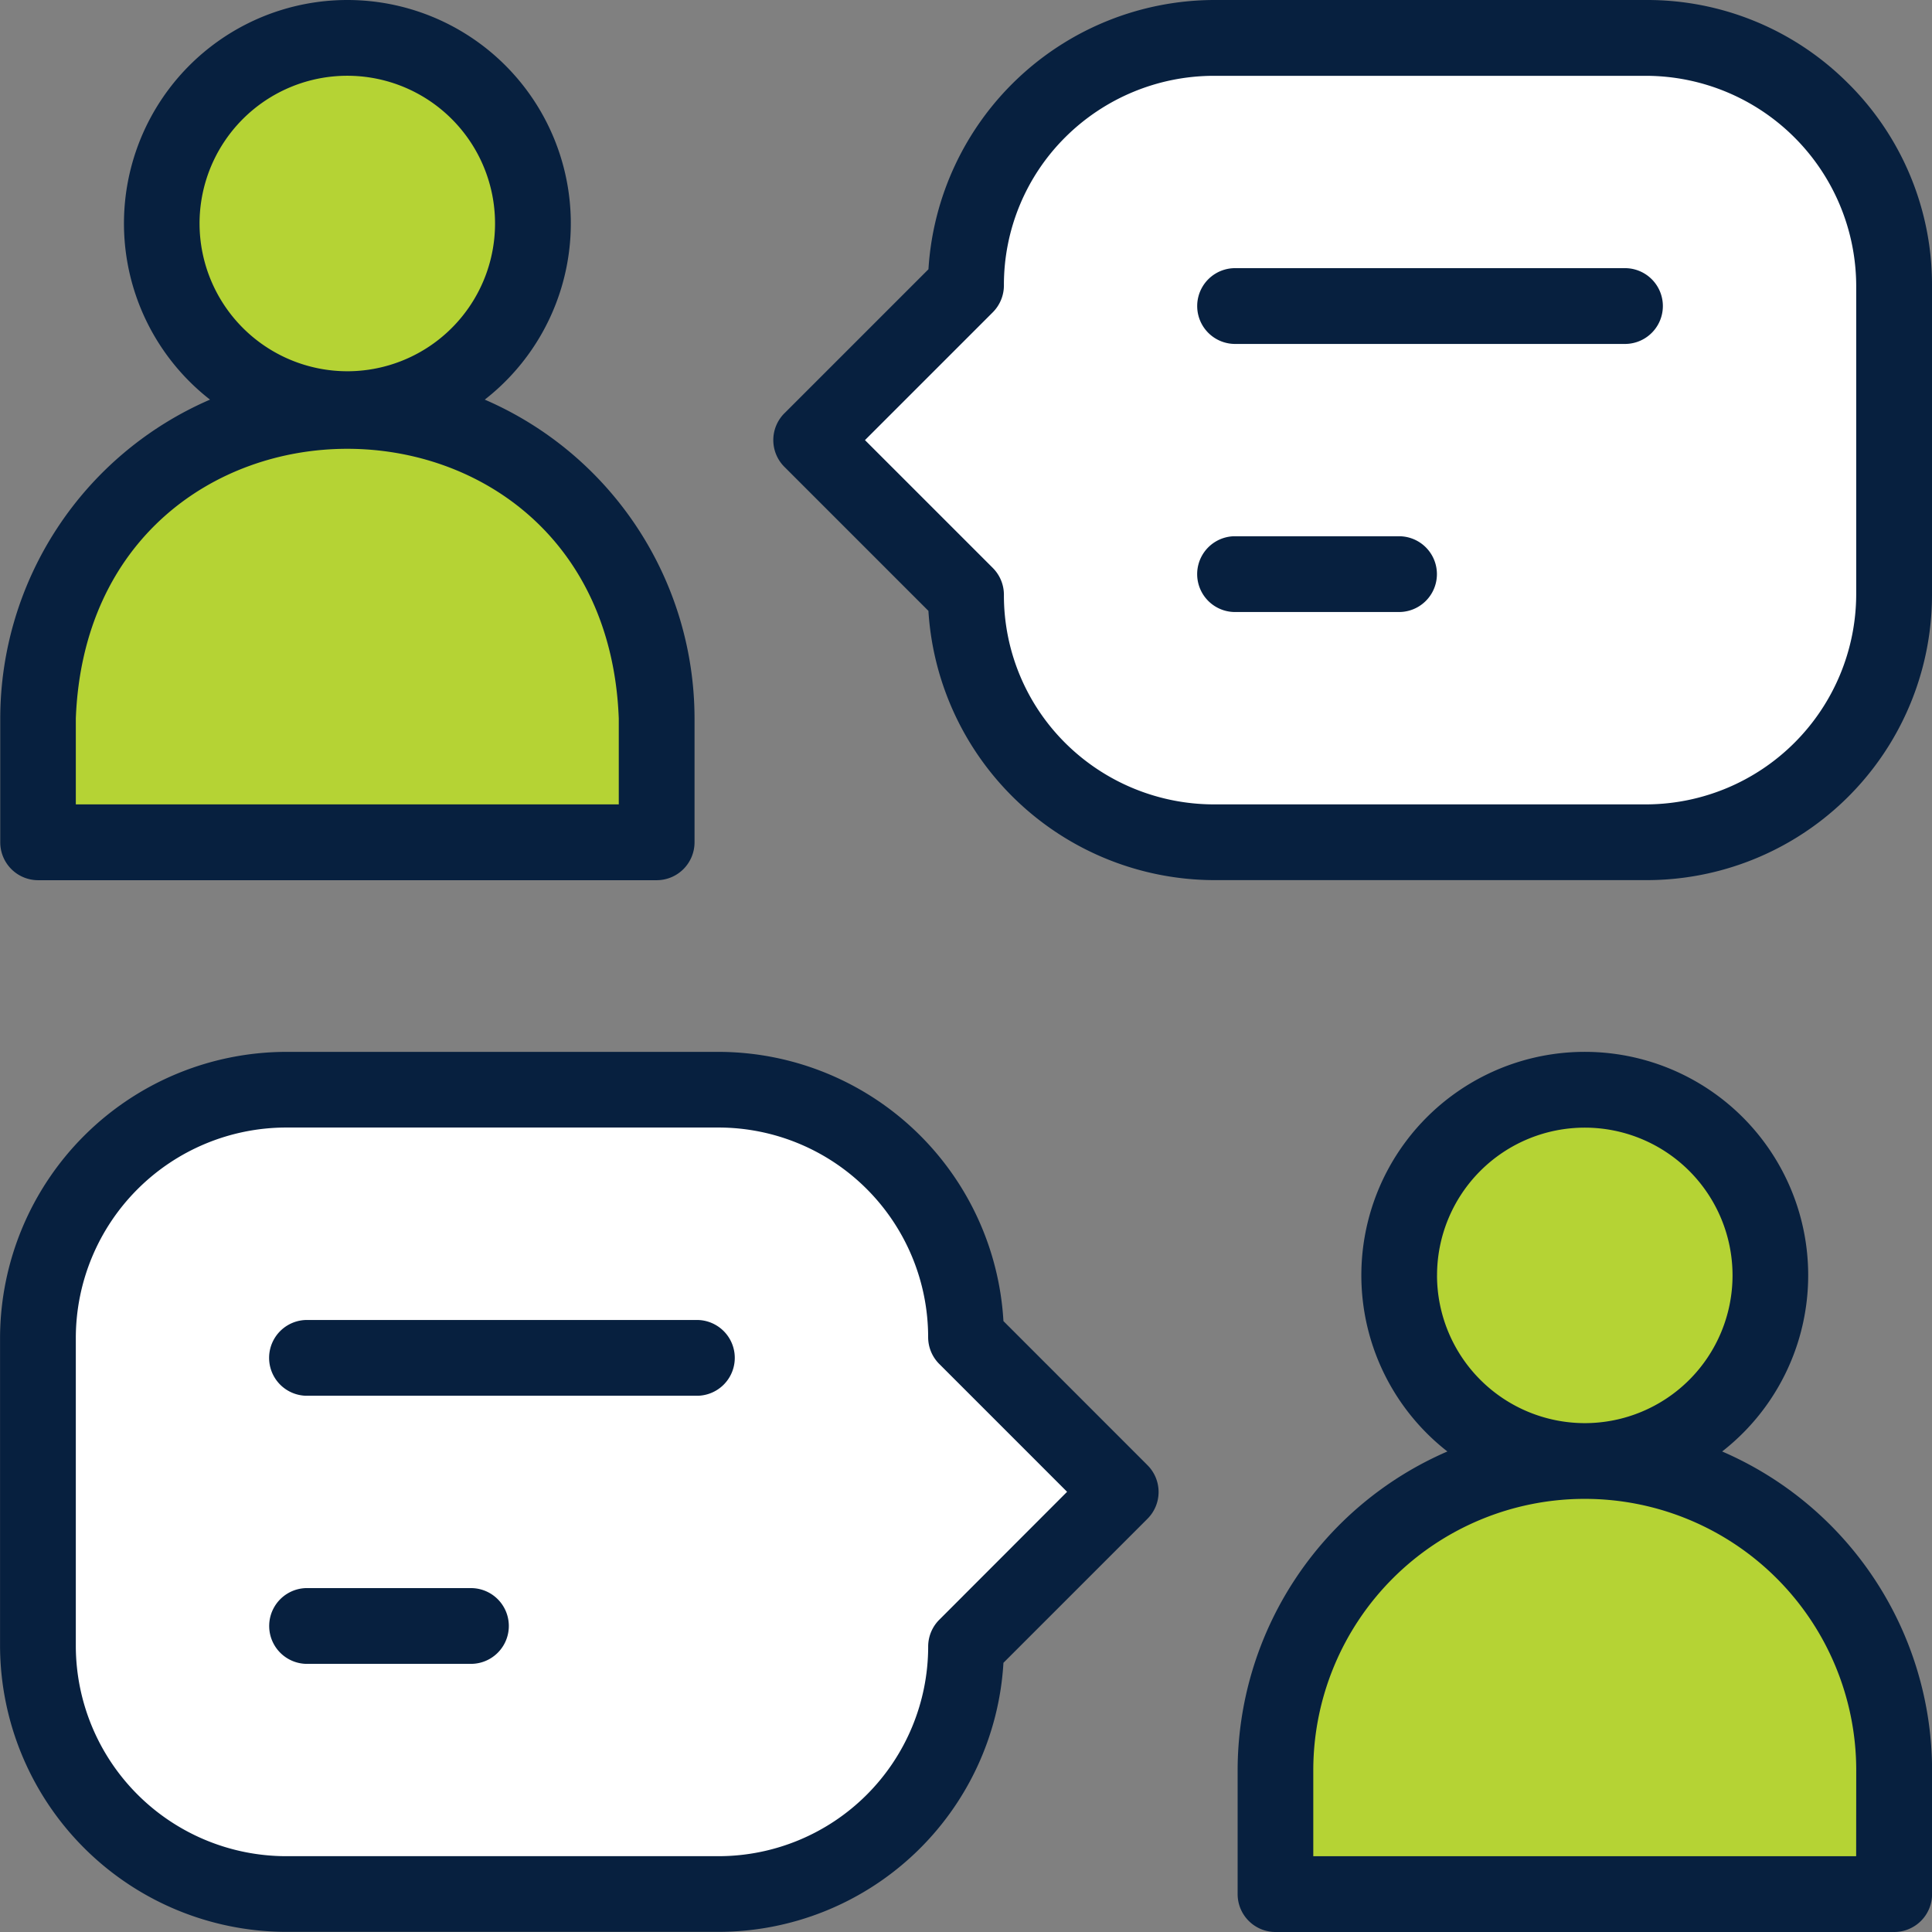
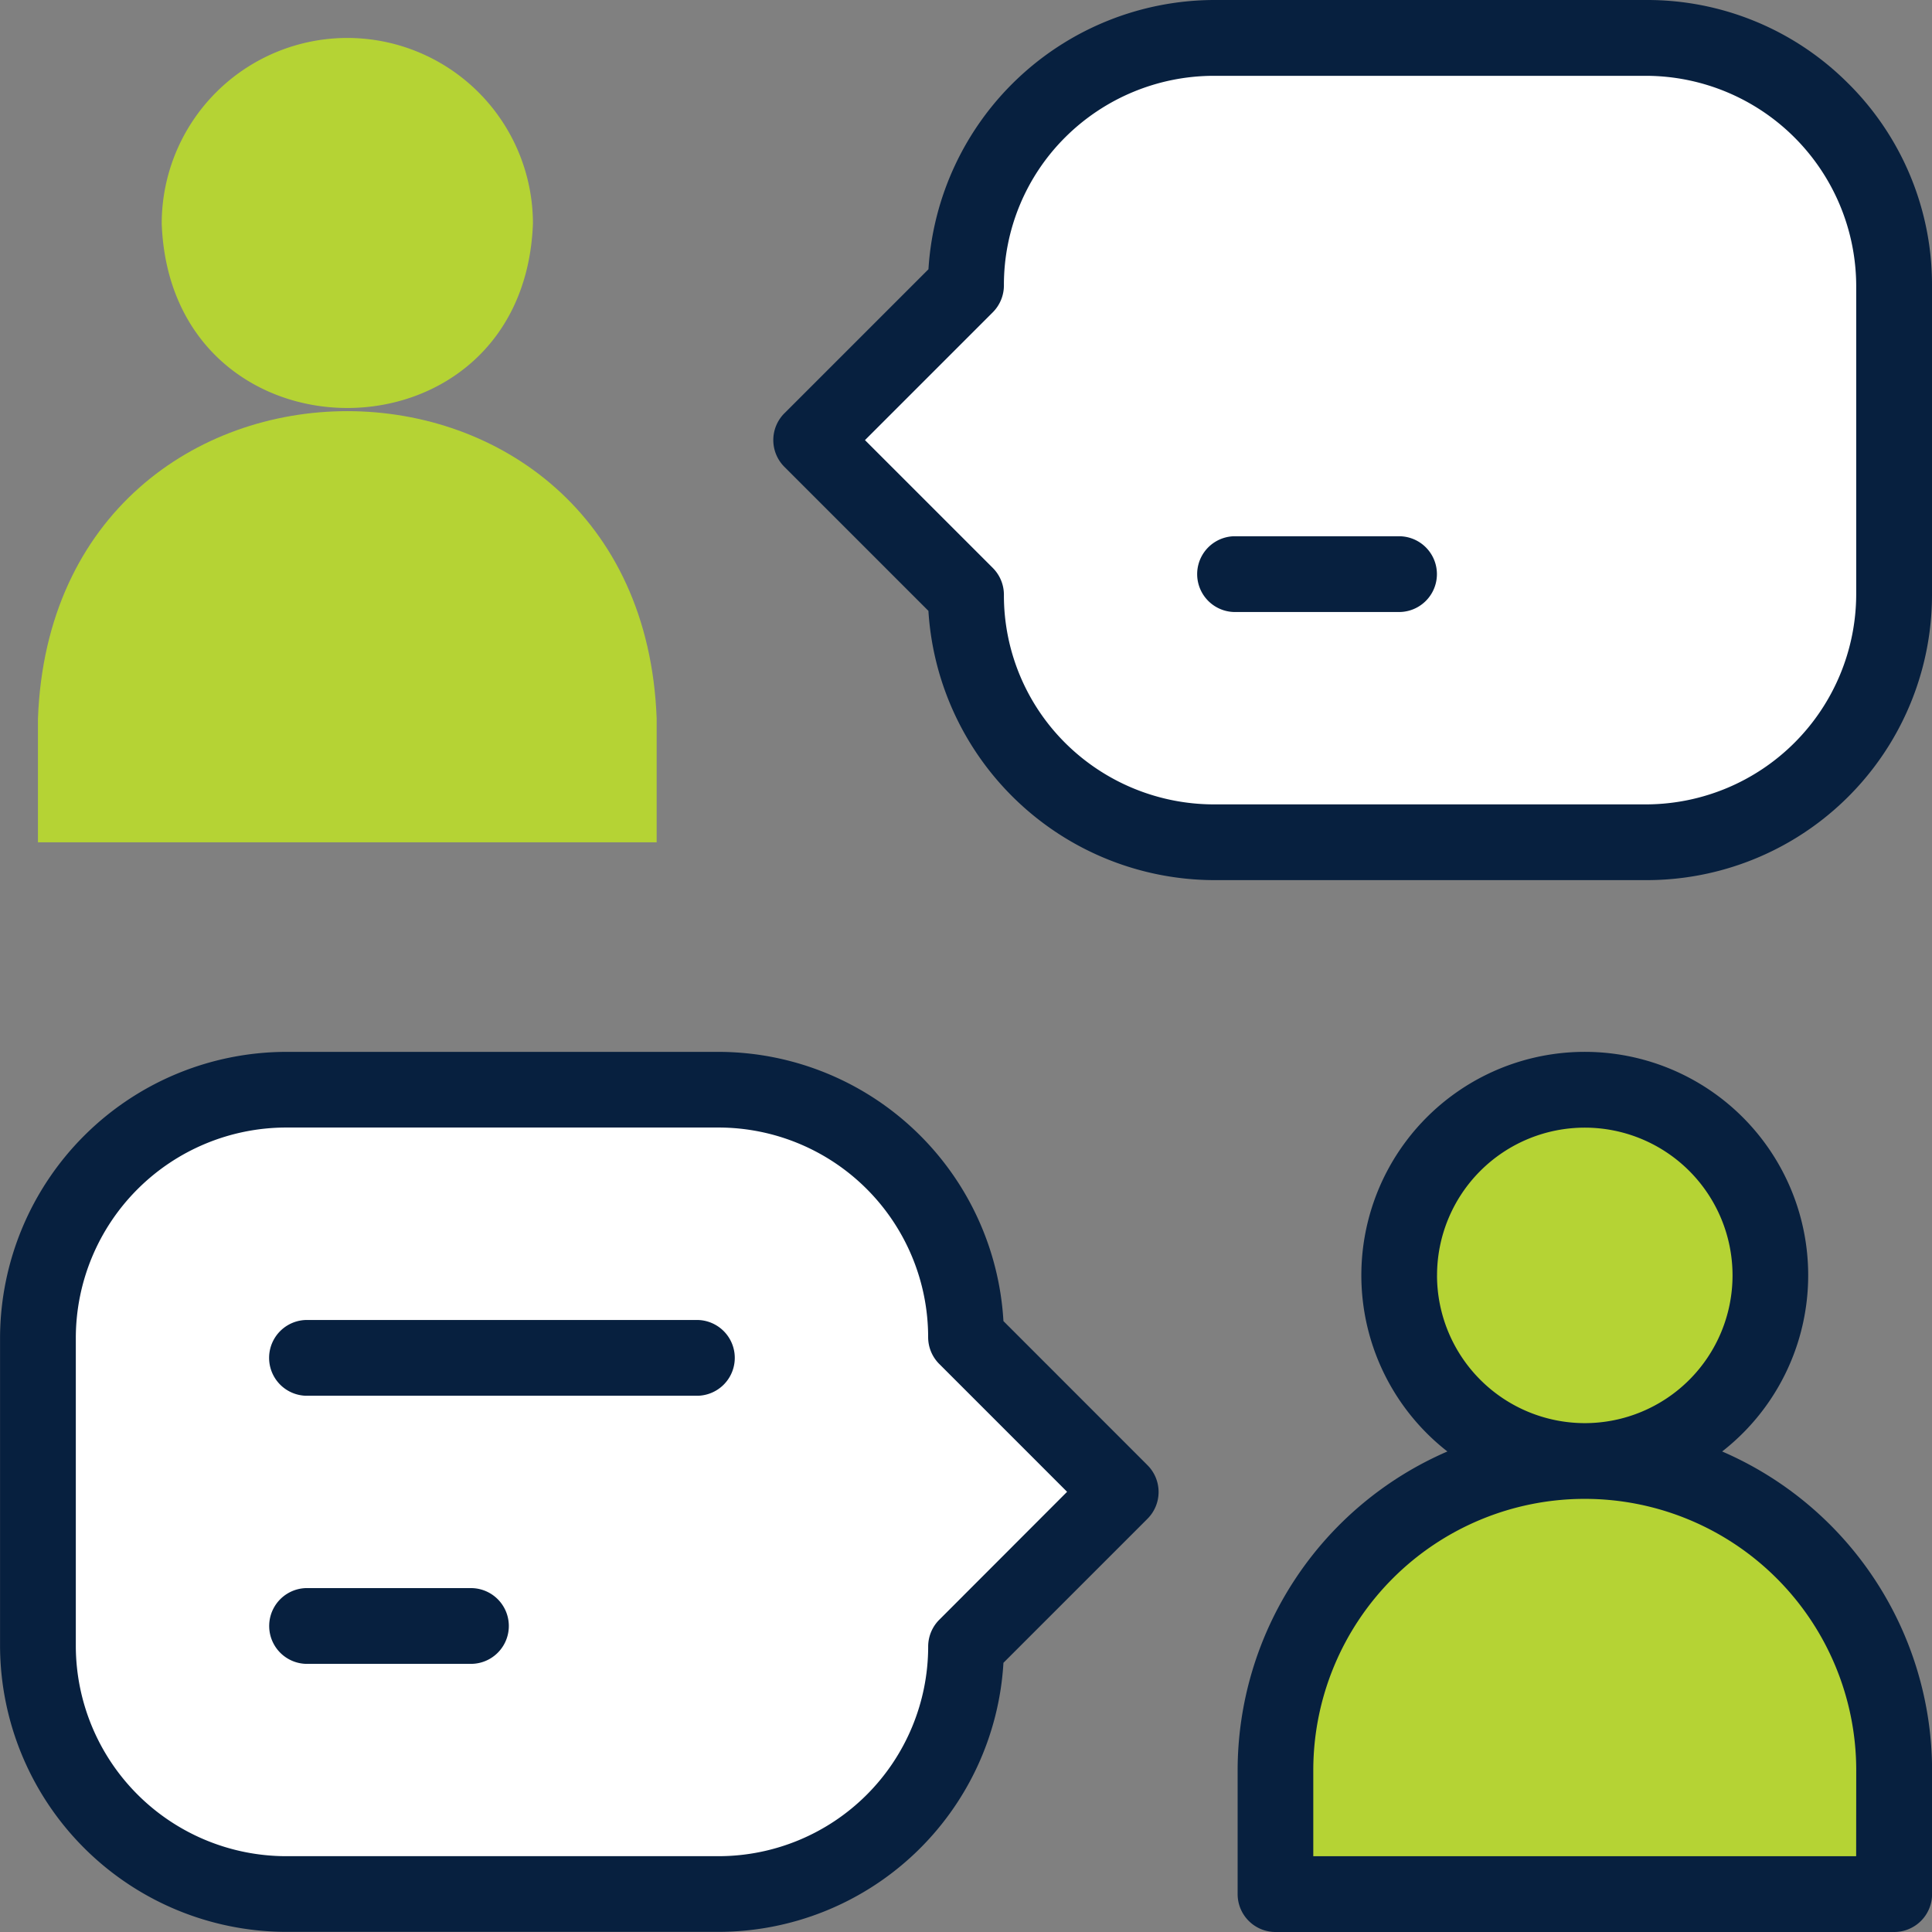
<svg xmlns="http://www.w3.org/2000/svg" width="69.999" height="70" viewBox="0 0 69.999 70">
  <rect x="0" y="0" width="69.999" height="70" fill="#808080" stroke="none" />
  <g id="Group_12392" data-name="Group 12392" transform="translate(-0.005 0)">
    <g id="Group_12400" data-name="Group 12400" transform="translate(1.378 1.373)">
      <g id="Group_12394" data-name="Group 12394" transform="translate(44.836 38.111)">
        <g id="Group_12392-2" data-name="Group 12392" transform="translate(4.483)">
          <path id="Path_23878" data-name="Path 23878" d="M376.077,287.676A6.729,6.729,0,0,1,382.8,294.4c-.333,8.911-13.119,8.908-13.45,0A6.729,6.729,0,0,1,376.077,287.676Z" transform="translate(-369.352 -287.676)" fill="#b5d334" />
        </g>
        <g id="Group_12393" data-name="Group 12393" transform="translate(0 13.523)">
          <path id="Path_23879" data-name="Path 23879" d="M359.1,397.338v4.484H336.686v-4.484c.556-14.852,21.865-14.845,22.417,0Z" transform="translate(-336.686 -386.202)" fill="#b5d334" />
        </g>
      </g>
      <g id="Group_12397" data-name="Group 12397" transform="translate(0.002 0.002)">
        <g id="Group_12395" data-name="Group 12395" transform="translate(4.484)">
          <path id="Path_23880" data-name="Path 23880" d="M49.411,10.01a6.729,6.729,0,0,1,6.725,6.725c-.333,8.911-13.119,8.908-13.45,0a6.729,6.729,0,0,1,6.725-6.725Z" transform="translate(-42.686 -10.01)" fill="#b5d334" />
        </g>
        <g id="Group_12396" data-name="Group 12396" transform="translate(0 13.522)">
          <path id="Path_23881" data-name="Path 23881" d="M32.436,119.671v4.484H10.019v-4.484C10.575,104.819,31.884,104.826,32.436,119.671Z" transform="translate(-10.019 -108.535)" fill="#b5d334" />
        </g>
      </g>
      <g id="Group_12398" data-name="Group 12398" transform="translate(28.023)">
        <path id="Path_23882" data-name="Path 23882" d="M253.416,18.966A9.019,9.019,0,0,0,244.449,10H228.755a9.018,9.018,0,0,0-8.965,8.967l-5.6,5.6,5.6,5.6a9.017,9.017,0,0,0,8.965,8.967h15.694a8.967,8.967,0,0,0,8.967-8.967V18.966Z" transform="translate(-214.186 -9.998)" fill="#fff" />
      </g>
      <g id="Group_12399" data-name="Group 12399" transform="translate(0 38.111)">
        <path id="Path_23883" data-name="Path 23883" d="M10.009,307.853a9.019,9.019,0,0,0,8.967,8.967H34.668a8.967,8.967,0,0,0,8.967-8.967l5.6-5.6-5.6-5.6a8.967,8.967,0,0,0-8.967-8.967H18.976a8.966,8.966,0,0,0-8.967,8.967Z" transform="translate(-10.008 -287.678)" fill="#fff" />
      </g>
    </g>
    <g id="Group_12401" data-name="Group 12401" transform="translate(0.005 0)">
-       <path id="Path_23884" data-name="Path 23884" d="M344.245,292.155a8.095,8.095,0,1,0-9.955,0,12.6,12.6,0,0,0-7.6,11.554v4.484a1.373,1.373,0,0,0,1.372,1.372h22.417a1.373,1.373,0,0,0,1.372-1.372v-4.484A12.6,12.6,0,0,0,344.245,292.155Zm-10.33-6.38a5.353,5.353,0,1,1,5.353,5.353A5.359,5.359,0,0,1,333.914,285.775ZM349.1,306.819H329.431v-3.111a9.836,9.836,0,0,1,19.672,0Z" transform="translate(-281.849 -239.566)" fill="#07203f" />
-       <path id="Path_23885" data-name="Path 23885" d="M1.391,31.9H23.809a1.373,1.373,0,0,0,1.372-1.372V26.042a12.6,12.6,0,0,0-7.6-11.554,8.095,8.095,0,1,0-9.955,0,12.6,12.6,0,0,0-7.6,11.554v4.483A1.373,1.373,0,0,0,1.391,31.9ZM7.247,8.108A5.353,5.353,0,1,1,12.6,13.46,5.359,5.359,0,0,1,7.247,8.108ZM2.764,26.042c.5-13.034,19.18-13.025,19.672,0v3.111H2.764Z" transform="translate(-0.017 -0.009)" fill="#07203f" />
+       <path id="Path_23884" data-name="Path 23884" d="M344.245,292.155a8.095,8.095,0,1,0-9.955,0,12.6,12.6,0,0,0-7.6,11.554v4.484a1.373,1.373,0,0,0,1.372,1.372h22.417a1.373,1.373,0,0,0,1.372-1.372v-4.484A12.6,12.6,0,0,0,344.245,292.155m-10.33-6.38a5.353,5.353,0,1,1,5.353,5.353A5.359,5.359,0,0,1,333.914,285.775ZM349.1,306.819H329.431v-3.111a9.836,9.836,0,0,1,19.672,0Z" transform="translate(-281.849 -239.566)" fill="#07203f" />
      <path id="Path_23886" data-name="Path 23886" d="M243.131,3.03A10.272,10.272,0,0,0,235.82,0H220.126A10.4,10.4,0,0,0,209.8,9.756l-5.219,5.218a1.372,1.372,0,0,0,0,1.941l5.218,5.218a10.4,10.4,0,0,0,10.321,9.755H235.82a10.339,10.339,0,0,0,10.34-10.34V10.341a10.275,10.275,0,0,0-3.028-7.311Zm.283,18.52a7.63,7.63,0,0,1-7.595,7.594H220.126a7.644,7.644,0,0,1-5.368-2.223,7.544,7.544,0,0,1-2.224-5.371,1.373,1.373,0,0,0-.4-.97L207.5,15.946l4.634-4.634a1.378,1.378,0,0,0,.4-.973,7.542,7.542,0,0,1,2.225-5.368,7.64,7.64,0,0,1,5.368-2.224H235.82a7.63,7.63,0,0,1,7.594,7.594Z" transform="translate(-176.161 0)" fill="#07203f" />
      <path id="Path_23887" data-name="Path 23887" d="M36.361,287.419a10.353,10.353,0,0,0-10.323-9.754H10.346A10.388,10.388,0,0,0,.007,288s0,11.209,0,11.209a10.388,10.388,0,0,0,10.34,10.339H26.038A10.353,10.353,0,0,0,36.361,299.8l5.219-5.219a1.372,1.372,0,0,0,0-1.941Zm-2.327,10.823a1.373,1.373,0,0,0-.4.97,7.6,7.6,0,0,1-7.594,7.594H10.346a7.63,7.63,0,0,1-7.594-7.594V288a7.631,7.631,0,0,1,7.595-7.594H26.038A7.6,7.6,0,0,1,33.633,288a1.373,1.373,0,0,0,.4.97l4.634,4.634Z" transform="translate(-0.005 -239.554)" fill="#07203f" />
-       <path id="Path_23888" data-name="Path 23888" d="M331.424,70.79h-14.2a1.373,1.373,0,0,0,0,2.745h14.2A1.373,1.373,0,0,0,331.424,70.79Z" transform="translate(-272.512 -61.074)" fill="#07203f" />
      <path id="Path_23889" data-name="Path 23889" d="M78.2,419.229H72.226a1.373,1.373,0,0,0,0,2.745H78.2a1.372,1.372,0,0,0,0-2.745Z" transform="translate(-61.137 -361.69)" fill="#07203f" />
      <path id="Path_23890" data-name="Path 23890" d="M323.2,141.562h-5.978a1.373,1.373,0,0,0,0,2.745H323.2a1.372,1.372,0,1,0,0-2.745Z" transform="translate(-272.511 -122.133)" fill="#07203f" />
      <path id="Path_23891" data-name="Path 23891" d="M86.424,348.457h-14.2a1.373,1.373,0,0,0,0,2.745h14.2a1.373,1.373,0,0,0,0-2.745Z" transform="translate(-61.138 -300.632)" fill="#07203f" />
    </g>
  </g>
</svg>